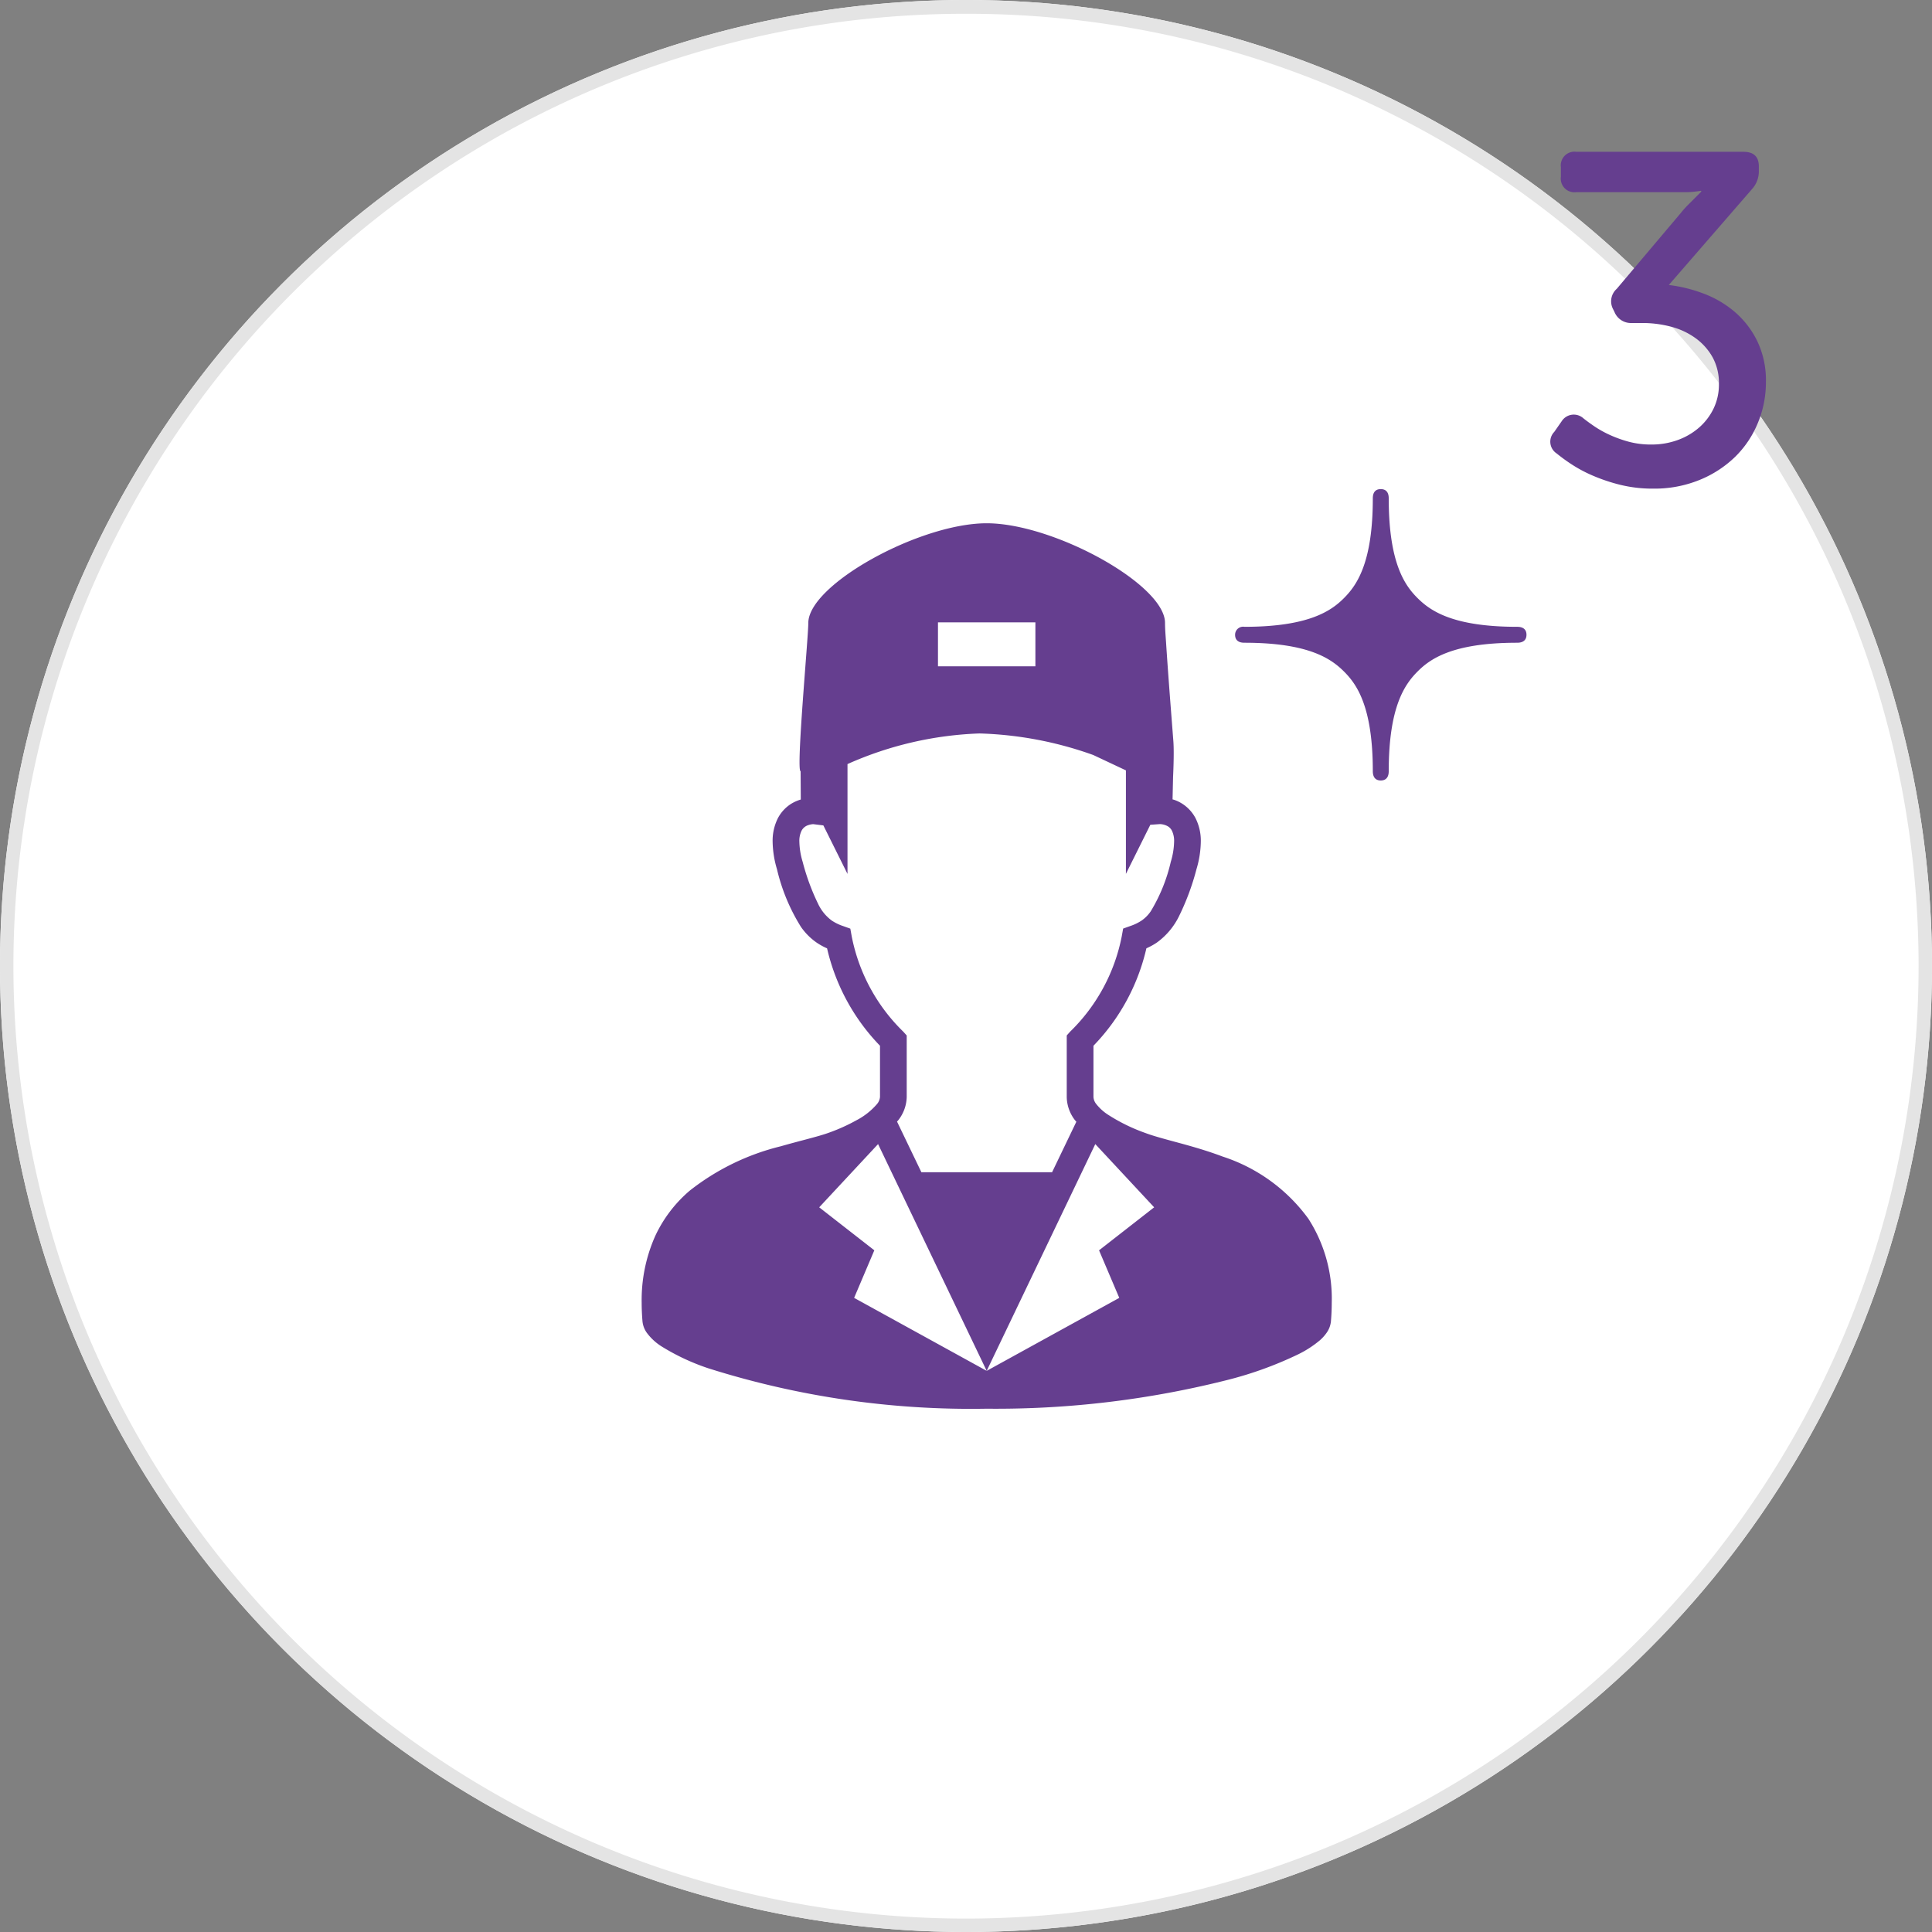
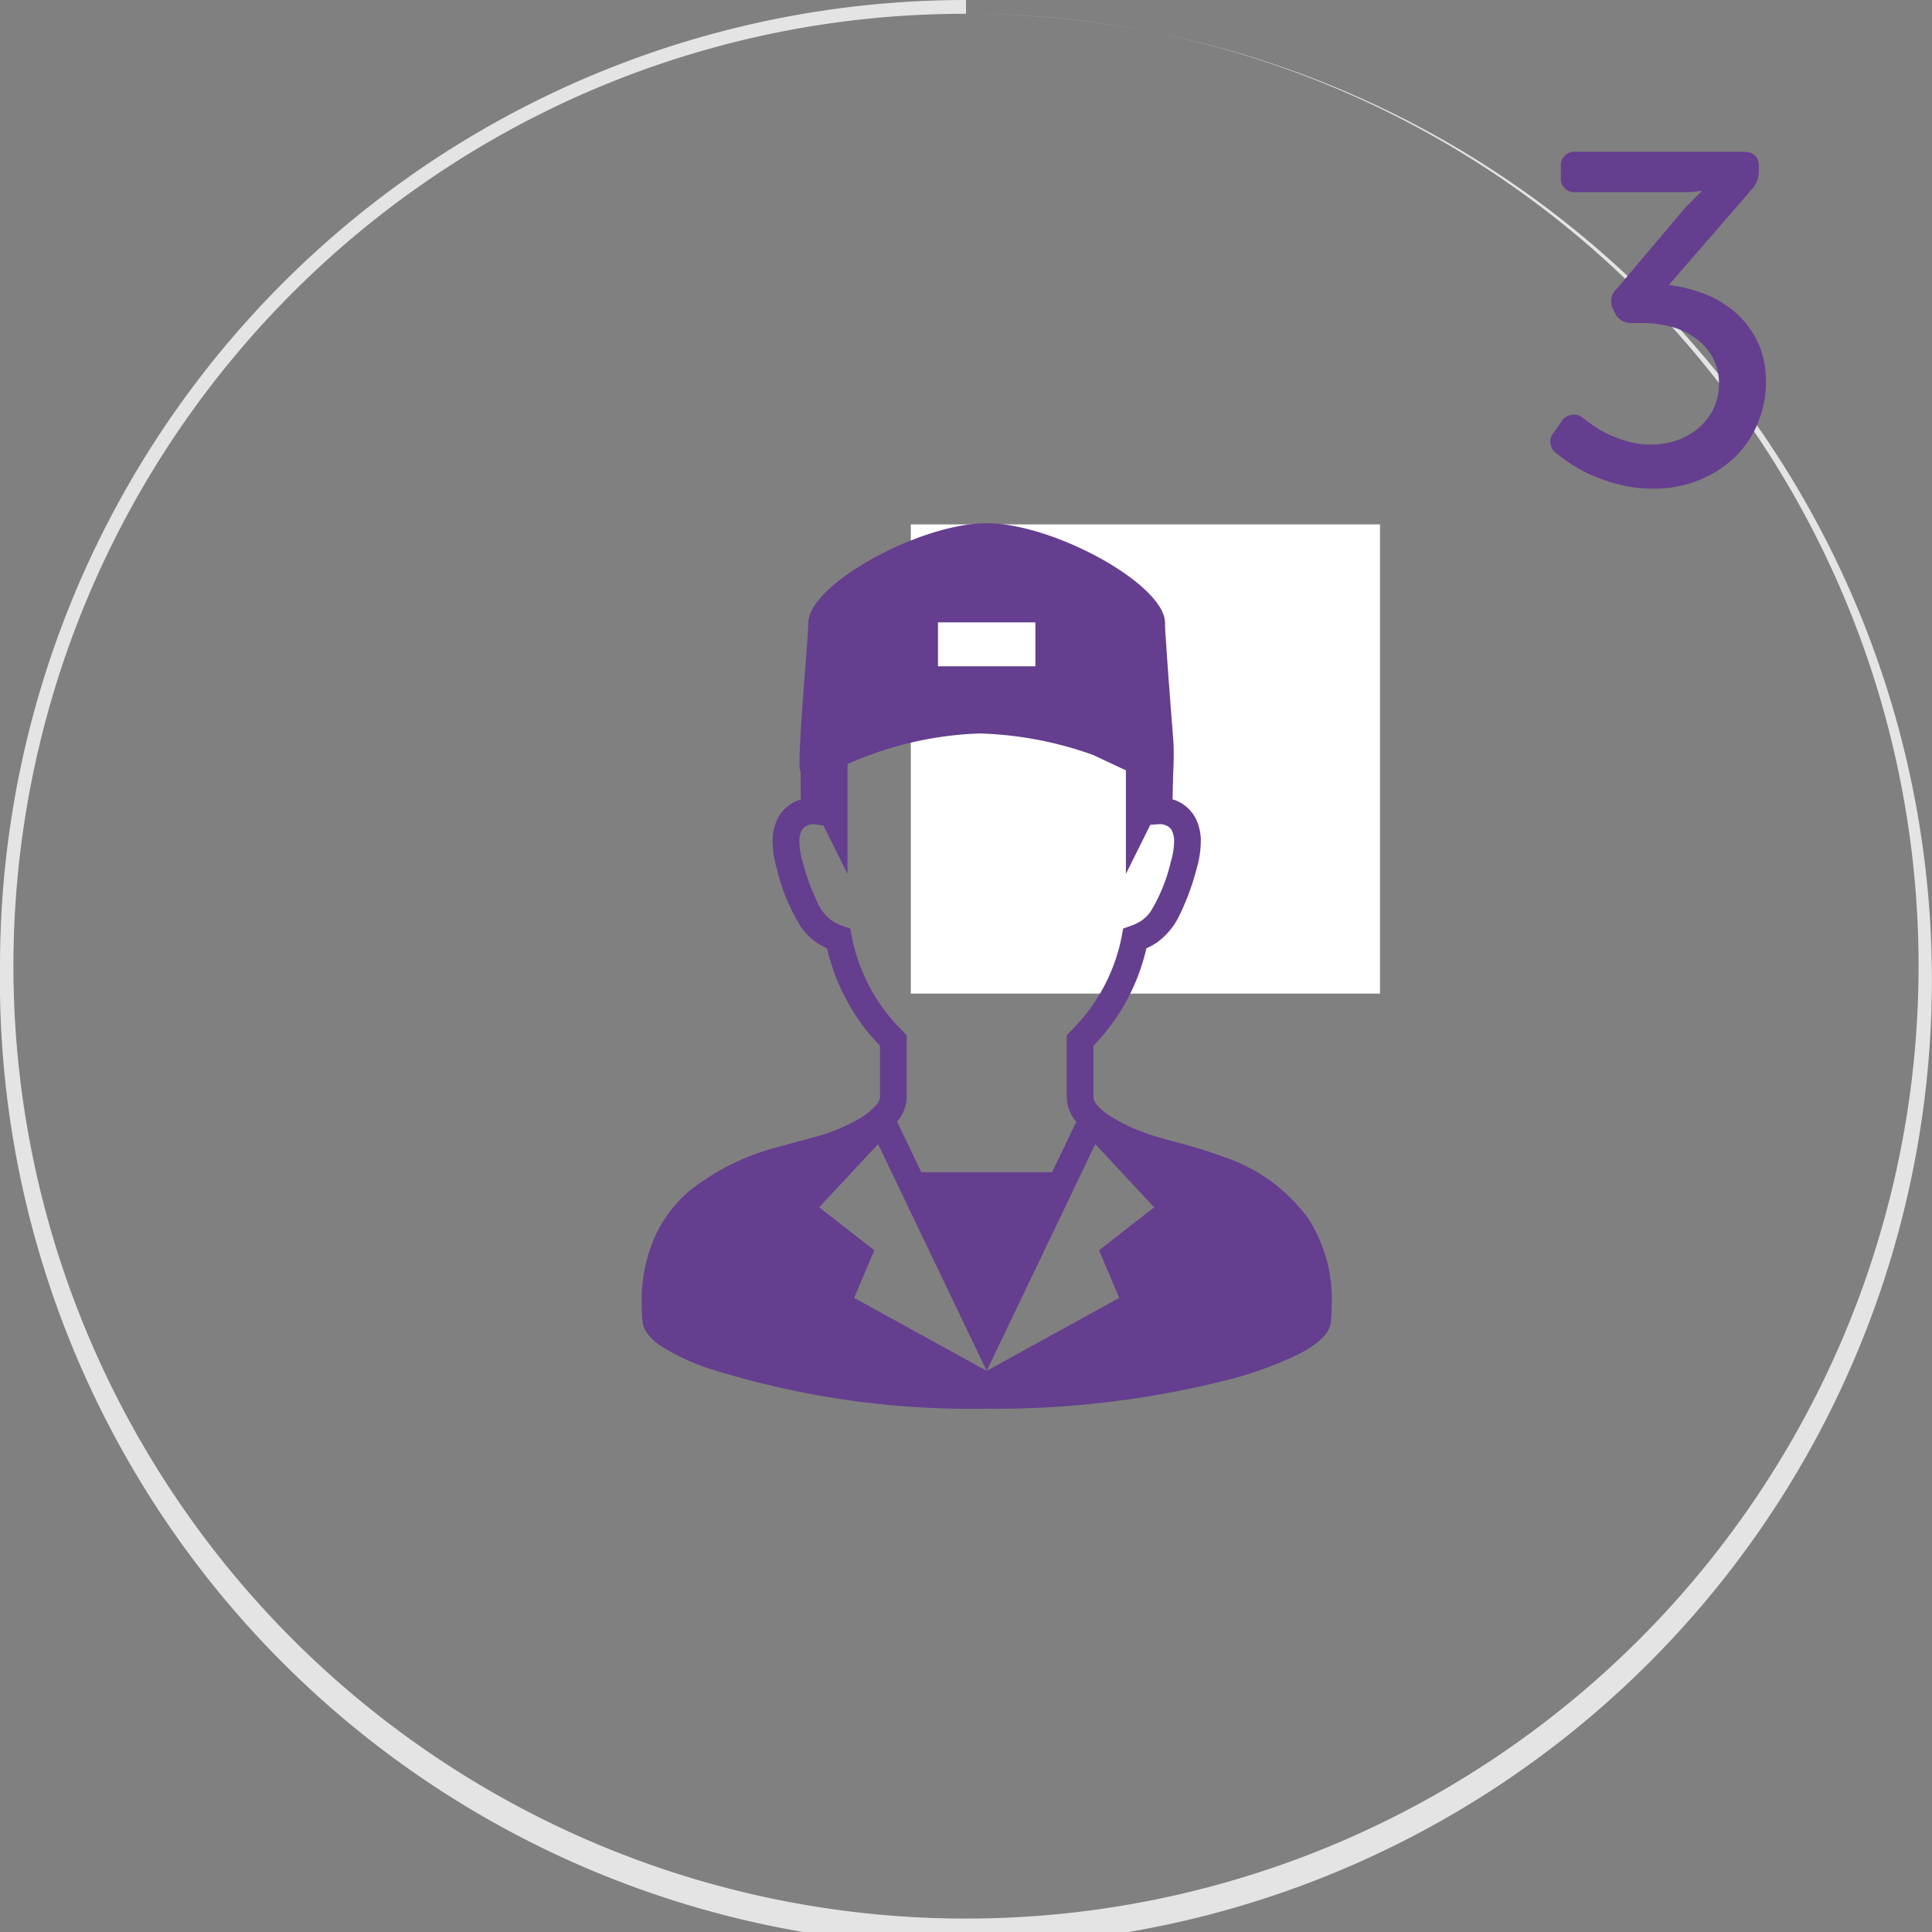
<svg xmlns="http://www.w3.org/2000/svg" width="140" height="140" viewBox="0 0 140 140">
  <rect x="0" y="0" width="140" height="140" fill="#808080" stroke="none" />
  <g transform="translate(-116 -2578.498)">
-     <circle cx="70" cy="70" r="70" transform="translate(116 2578.498)" fill="#fff" />
-     <path d="M70,1A68.673,68.673,0,0,0,31.422,12.784a69.2,69.2,0,0,0-25,30.359,68.908,68.908,0,0,0,6.362,65.435,69.2,69.2,0,0,0,30.359,25,68.908,68.908,0,0,0,65.435-6.362,69.2,69.2,0,0,0,25-30.359,68.908,68.908,0,0,0-6.362-65.435,69.2,69.2,0,0,0-30.359-25A68.567,68.567,0,0,0,70,1m0-1A70,70,0,1,1,0,70,70,70,0,0,1,70,0Z" transform="translate(116 2578.498)" fill="#e4e4e4" />
+     <path d="M70,1A68.673,68.673,0,0,0,31.422,12.784a69.2,69.2,0,0,0-25,30.359,68.908,68.908,0,0,0,6.362,65.435,69.2,69.2,0,0,0,30.359,25,68.908,68.908,0,0,0,65.435-6.362,69.2,69.2,0,0,0,25-30.359,68.908,68.908,0,0,0-6.362-65.435,69.2,69.2,0,0,0-30.359-25A68.567,68.567,0,0,0,70,1A70,70,0,1,1,0,70,70,70,0,0,1,70,0Z" transform="translate(116 2578.498)" fill="#e4e4e4" />
    <rect width="34" height="34" transform="translate(182 2616.498)" fill="#fff" />
    <g transform="translate(205.5 2613.941)">
-       <path d="M20.432,9.978c-4.684,0-6.3-1.175-7.213-2.084S11.133,5.365,11.133.681C11.133.5,11.115,0,10.555,0s-.576.5-.576.681c0,4.684-1.178,6.3-2.086,7.213S5.362,9.978.68,9.978a.582.582,0,0,0-.68.579c0,.555.5.575.68.575,4.682,0,6.3,1.178,7.213,2.088s2.086,2.53,2.086,7.213c0,.179.022.68.576.68s.578-.5.578-.68c0-4.684,1.177-6.3,2.086-7.213s2.528-2.088,7.213-2.088c.178,0,.682-.017.682-.577S20.61,9.978,20.432,9.978Z" fill="#653e8f" />
-     </g>
+       </g>
    <g transform="translate(187.5 2648.498)">
      <g transform="translate(-25 -32.082)">
        <path d="M104.825,50.4a12.427,12.427,0,0,0-6.214-4.509c-1.127-.425-2.229-.737-3.2-1s-1.811-.486-2.378-.7a12.964,12.964,0,0,1-2.766-1.357,3.512,3.512,0,0,1-.808-.739.9.9,0,0,1-.211-.524v-3.71A14.943,14.943,0,0,0,93.084,30.8a4.693,4.693,0,0,0,.769-.425,5.126,5.126,0,0,0,1.591-1.893,17.921,17.921,0,0,0,1.269-3.415,7.27,7.27,0,0,0,.314-1.987,3.618,3.618,0,0,0-.39-1.725,2.77,2.77,0,0,0-1.5-1.3c-.055-.02-.1-.032-.157-.047l.038-1.65s.088-1.691.02-2.57c-.183-2.388-.375-4.776-.53-7.167-.03-.465-.074-.935-.074-1.4C94.438,4.446,86.375,0,81.511,0S68.585,4.446,68.585,7.228c0,1.064-.9,10.716-.558,10.743,0,0,.013,1.893.013,2.048a2.983,2.983,0,0,0-.682.3,2.737,2.737,0,0,0-.97,1.038A3.619,3.619,0,0,0,66,23.084a7.3,7.3,0,0,0,.315,1.986,13.809,13.809,0,0,0,1.742,4.186,4.563,4.563,0,0,0,1.119,1.122,4.713,4.713,0,0,0,.769.425,14.945,14.945,0,0,0,3.835,7.058v3.71a.906.906,0,0,1-.228.527,5,5,0,0,1-1.475,1.161,13.244,13.244,0,0,1-2.065.926c-.773.274-2.018.558-3.414.959A17.315,17.315,0,0,0,60,48.355a9.666,9.666,0,0,0-2.512,3.3,11.4,11.4,0,0,0-.978,4.827q0,.653.059,1.35a1.715,1.715,0,0,0,.3.81,3.912,3.912,0,0,0,1.107,1.021,15.971,15.971,0,0,0,3.359,1.569,63.048,63.048,0,0,0,20.178,2.93,68.523,68.523,0,0,0,17.481-2.092,26.969,26.969,0,0,0,5.116-1.861,7.678,7.678,0,0,0,1.525-.988,3,3,0,0,0,.522-.579,1.722,1.722,0,0,0,.3-.81c.039-.465.058-.913.058-1.348A10.705,10.705,0,0,0,104.825,50.4ZM77.981,7.182h7.06v3.185h-7.06ZM71.73,29.931l-.1-.556-.531-.19a3.412,3.412,0,0,1-.82-.4,3.2,3.2,0,0,1-.984-1.209,16.107,16.107,0,0,1-1.118-3.038,5.4,5.4,0,0,1-.24-1.454,1.691,1.691,0,0,1,.161-.809.82.82,0,0,1,.464-.394,1.336,1.336,0,0,1,.379-.078l.735.091,1.749,3.515V17.45a25.594,25.594,0,0,1,9.564-2.219,26.606,26.606,0,0,1,8.245,1.562L91.6,17.906v7.5l1.769-3.557.7-.05a1.255,1.255,0,0,1,.577.165.772.772,0,0,1,.284.306,1.687,1.687,0,0,1,.162.808,5.4,5.4,0,0,1-.24,1.455,12.142,12.142,0,0,1-1.456,3.59,2.616,2.616,0,0,1-.646.657,3.421,3.421,0,0,1-.82.4l-.531.19-.1.556a13.155,13.155,0,0,1-3.738,6.91l-.249.278v4.454a2.816,2.816,0,0,0,.588,1.675c.033.044.073.082.108.125l-1.759,3.66H76.78l-1.766-3.673c.025-.03.056-.054.079-.085a2.815,2.815,0,0,0,.623-1.7V37.117l-.249-.277A13.152,13.152,0,0,1,71.73,29.931Zm19.389,26.2-9.607,5.288-9.607-5.288,1.464-3.447-3.994-3.115,4.266-4.582,7.87,16.433,7.87-16.433,4.266,4.582-3.994,3.116Z" transform="translate(-56.512)" fill="#653e8f" />
      </g>
    </g>
    <path d="M1.8-2.142a1.019,1.019,0,0,1-.17-1.564l.544-.782a1.038,1.038,0,0,1,1.564-.2q.34.272.816.595a7.677,7.677,0,0,0,1.105.612,8.911,8.911,0,0,0,1.377.493,6.188,6.188,0,0,0,1.632.2,5.506,5.506,0,0,0,1.9-.323,4.873,4.873,0,0,0,1.547-.9,4.336,4.336,0,0,0,1.054-1.377,4.007,4.007,0,0,0,.391-1.785,3.891,3.891,0,0,0-.459-1.938,4.313,4.313,0,0,0-1.224-1.377,5.306,5.306,0,0,0-1.768-.833,8.087,8.087,0,0,0-2.125-.272H7.242a1.289,1.289,0,0,1-1.258-.816l-.1-.2a1.209,1.209,0,0,1,.272-1.462l4.624-5.474a7.62,7.62,0,0,1,.561-.629l.493-.493.442-.442v-.068q-.2.034-.51.068a5.464,5.464,0,0,1-.663.034H3.23A.992.992,0,0,1,2.108-22.2v-.68A.992.992,0,0,1,3.23-24h12.1q1.122,0,1.122,1.054v.306a1.911,1.911,0,0,1-.51,1.36L9.928-14.348a10.685,10.685,0,0,1,2.448.595,7.6,7.6,0,0,1,2.278,1.309,6.618,6.618,0,0,1,1.666,2.125,6.58,6.58,0,0,1,.646,3.009,7.686,7.686,0,0,1-.578,2.941A7.306,7.306,0,0,1,14.739-1.9,8.03,8.03,0,0,1,12.155-.221,8.643,8.643,0,0,1,8.806.408,9.8,9.8,0,0,1,6.426.136,12.783,12.783,0,0,1,4.437-.527,10,10,0,0,1,2.873-1.36,12.81,12.81,0,0,1,1.8-2.142Z" transform="translate(227 2613.498)" fill="#653e8f" />
  </g>
</svg>